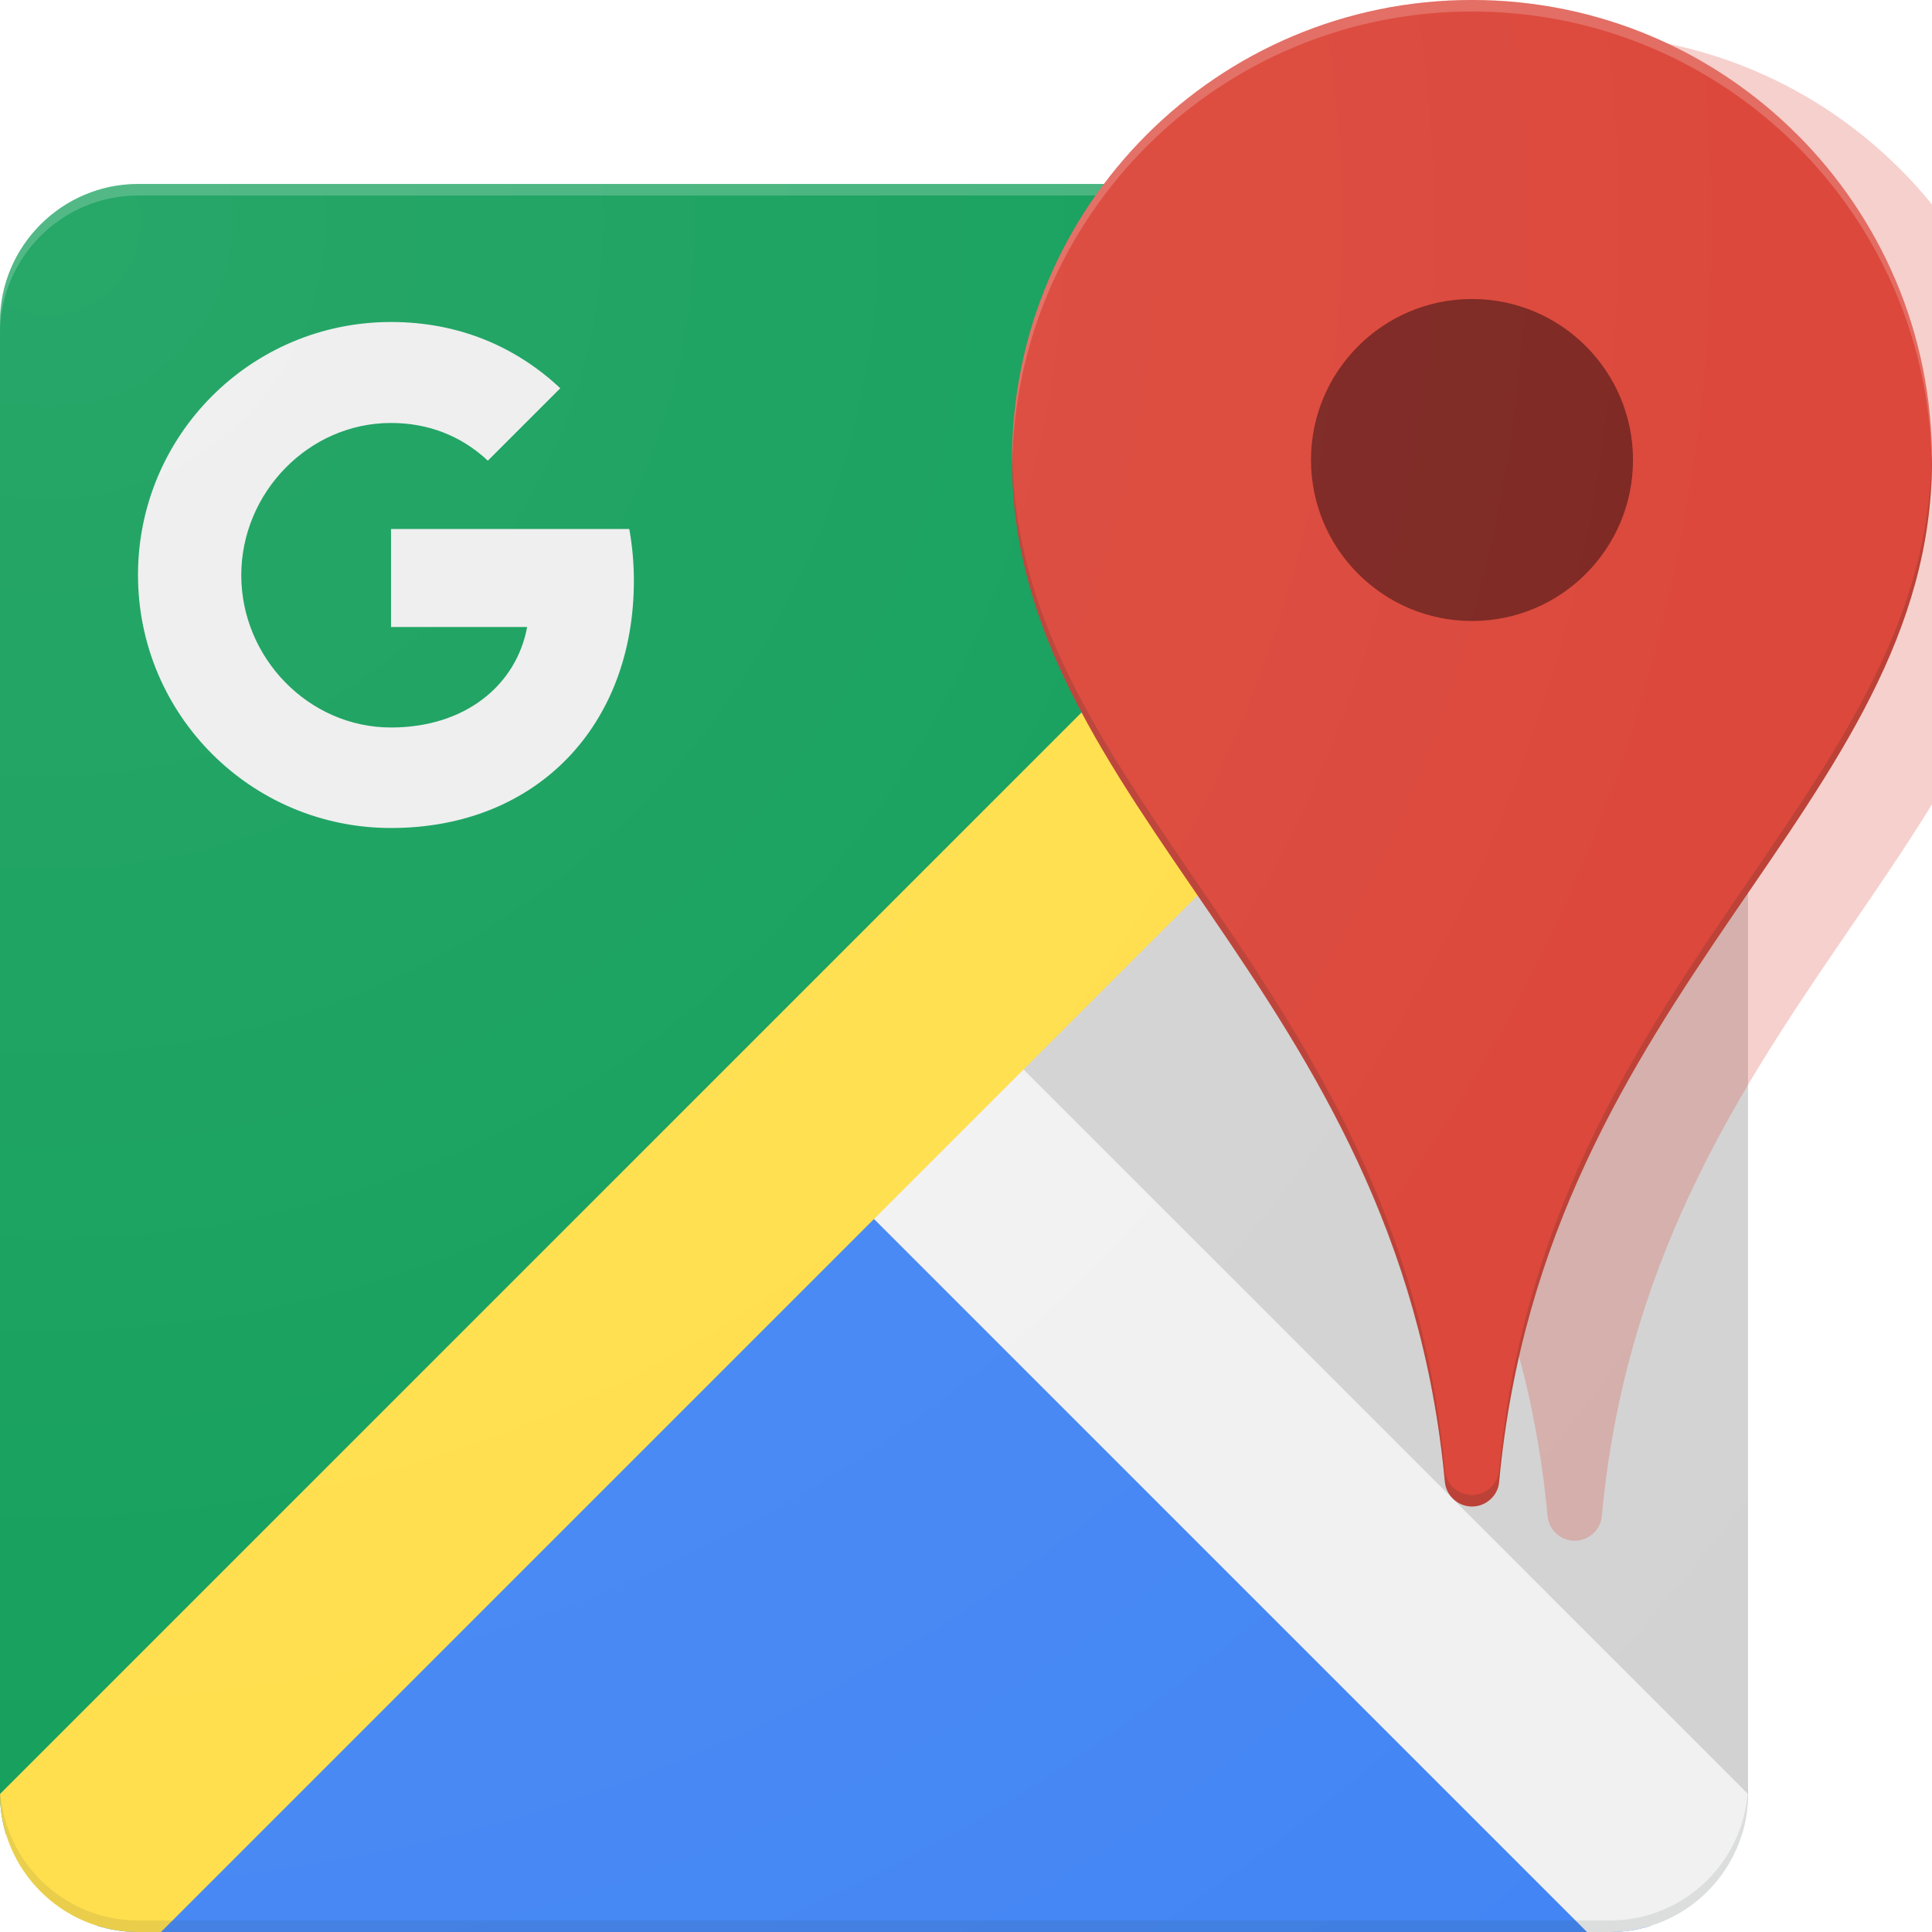
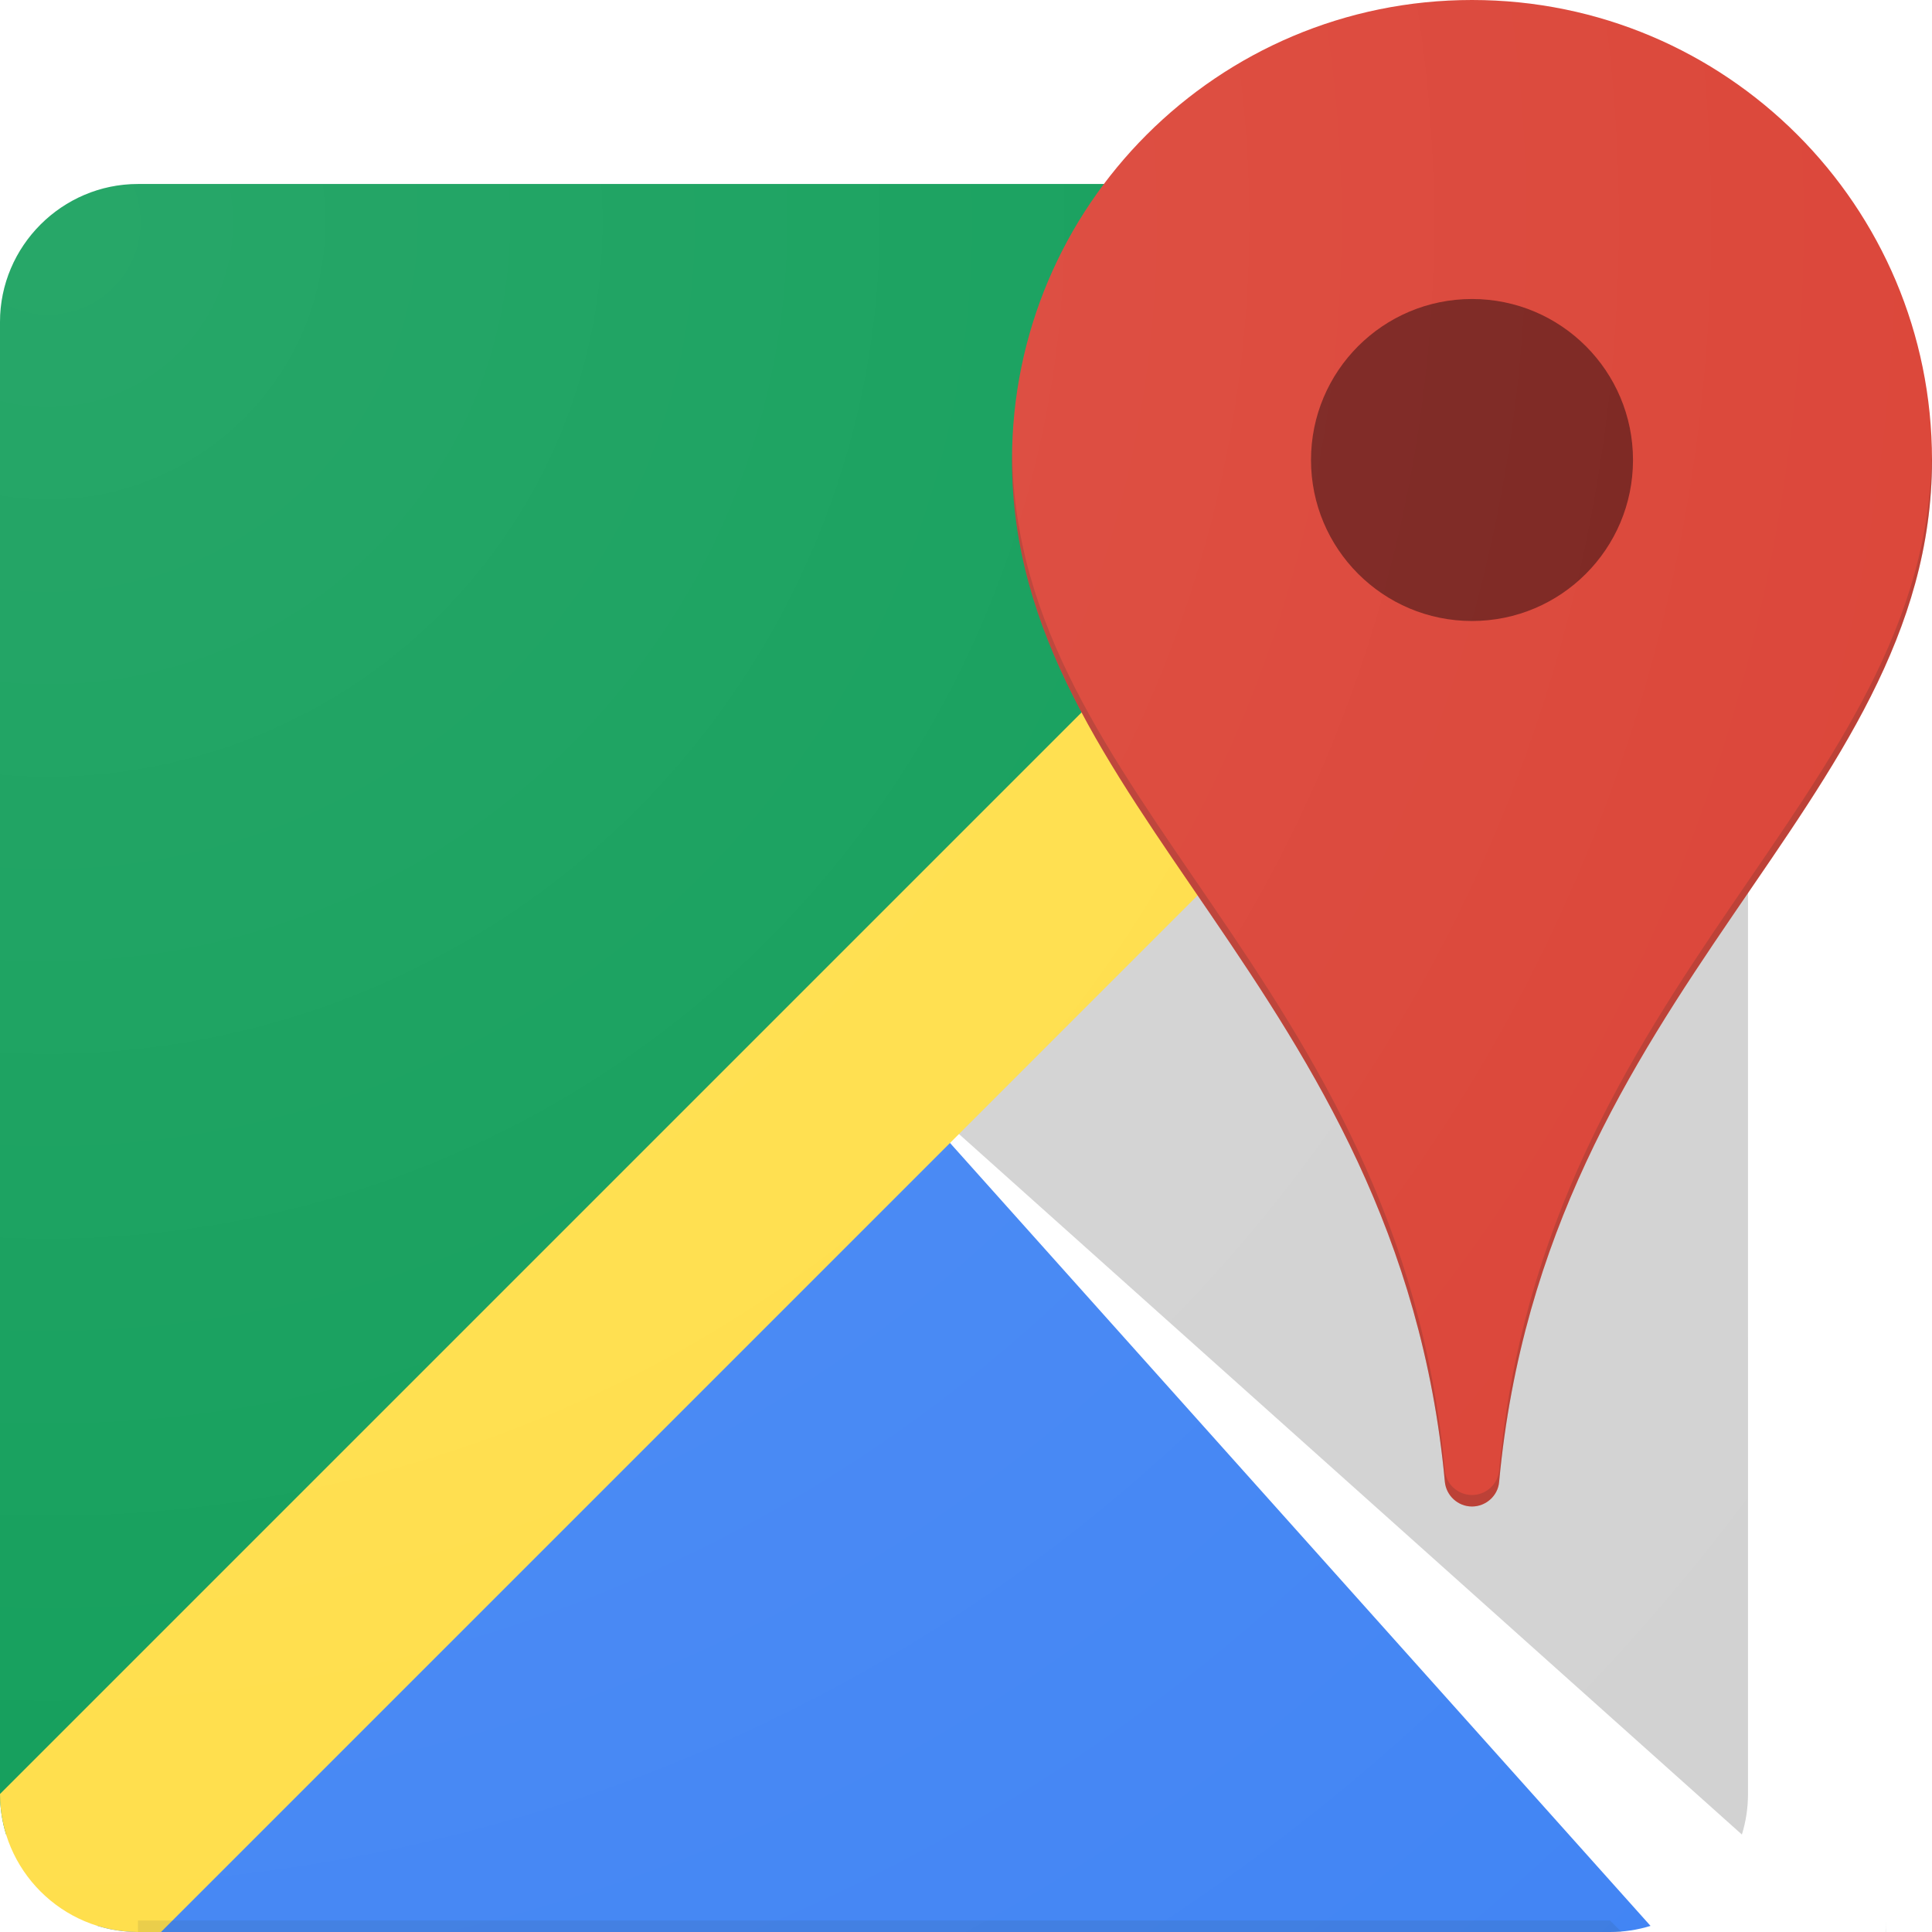
<svg xmlns="http://www.w3.org/2000/svg" xmlns:xlink="http://www.w3.org/1999/xlink" viewBox="0 0 5644.173 5644.173">
  <defs>
-     <path id="a" d="M4300.322 0c-439.439 0-829.828 210.985-1075.081 537.54H403.155C181.42 537.54 0 718.96 0 940.695v4300.322c0 221.736 181.42 403.155 403.155 403.155h4300.322c221.735 0 403.155-181.419 403.155-403.155V2609.086c282.208-412.562 537.54-784.137 537.54-1265.235C5644.173 601.373 5042.8 0 4300.322 0z" />
    <path id="m" fill="#DB4437" d="M4300.322 0c-742.478 0-1343.851 601.373-1343.851 1343.851 0 1012.591 1130.85 1540.053 1264.563 2985.364 4.031 40.315 38.3 71.896 79.287 71.896s75.927-31.581 79.287-71.896c133.713-1445.312 1264.563-1972.773 1264.563-2985.364C5644.173 601.373 5042.8 0 4300.322 0z" />
    <clipPath id="c">
      <use overflow="visible" style="transform:scaleX(1.6) translateX(-31.5%)" xlink:href="#a" />
    </clipPath>
    <filter id="b" width="280%" height="280%" x="-70%" y="-70%">
      <feGaussianBlur in="SourceAlpha" stdDeviation="600" />
      <feComponentTransfer>
        <feFuncA exponent=".7" type="gamma" />
      </feComponentTransfer>
      <feOffset dx="300" dy="100" />
    </filter>
  </defs>
  <path fill="#0F9D58" d="M2553.316 3090.856l2268.569-2535.46c-37.479-11.6-77.248-17.856-118.408-17.856H403.155C181.42 537.54 0 718.96 0 940.695v4300.322c0 41.16 6.257 80.929 17.856 118.408l2535.46-2268.569z" />
  <path fill="#4285F4" d="M2553.316 3090.856L284.747 5626.316c37.479 11.6 77.248 17.856 118.408 17.856h4300.322c41.16 0 80.929-6.256 118.408-17.856l-2268.569-2535.46z" />
  <path fill="#D2D2D2" d="M2553.316 3090.856l2535.46 2268.569c11.6-37.479 17.856-77.248 17.856-118.408V940.695c0-41.16-6.257-80.929-17.856-118.408l-2535.46 2268.569z" />
-   <path fill="#F1F1F1" d="M5106.633 5241.018L2687.701 2822.086l-470.348 403.155 2418.931 2418.931h67.192c221.737.001 403.157-181.419 403.157-403.154z" />
  <path fill="#FFDE48" d="M4703.478 537.54L0 5241.018c0 221.736 181.42 403.155 403.155 403.155h67.193l4636.285-4636.285v-67.193c0-221.735-181.42-403.155-403.155-403.155z" />
-   <path fill="#FFF" fill-opacity=".2" d="M4703.478 537.54H403.155C181.42 537.54 0 718.96 0 940.695v33.596c0-221.735 181.42-403.155 403.155-403.155h4300.322c221.735 0 403.155 181.42 403.155 403.155v-33.596c.001-221.735-181.419-403.155-403.154-403.155z" />
-   <path fill="#263238" fill-opacity=".1" d="M4703.478 5610.577H403.155C181.42 5610.577 0 5429.157 0 5207.421v33.596c0 221.736 181.42 403.155 403.155 403.155h4300.322c221.735 0 403.155-181.419 403.155-403.155v-33.596c.001 221.736-181.419 403.156-403.154 403.156z" />
-   <path fill="#EEE" d="M1142.273 1545.428v286.24h397.78c-31.581 169.997-180.748 293.631-397.78 293.631-241.221 0-437.423-204.265-437.423-444.814s196.202-444.814 437.423-444.814c108.852 0 205.609 37.628 282.881 110.196l211.657-211.656c-128.338-120.275-294.975-193.515-494.537-193.515-408.531 0-739.118 330.587-739.118 739.118s330.587 739.118 739.118 739.118c426.672 0 709.553-300.351 709.553-722.32 0-52.41-4.703-102.805-13.438-151.183h-696.116z" />
+   <path fill="#263238" fill-opacity=".1" d="M4703.478 5610.577H403.155v33.596c0 221.736 181.42 403.155 403.155 403.155h4300.322c221.735 0 403.155-181.419 403.155-403.155v-33.596c.001 221.736-181.419 403.156-403.154 403.156z" />
  <use clip-path="url(#c)" filter="url(#b)" opacity=".25" style="transform:scaleX(.625) translateX(50.4%)" xlink:href="#m" />
  <use xlink:href="#m" />
  <circle cx="4300.322" cy="1343.851" r="470.348" fill="#7B231E" />
-   <path fill="#FFF" fill-opacity=".2" d="M4300.322 33.596c735.758 0 1333.1 591.294 1343.179 1324.365 0-4.703.672-9.407.672-14.11C5644.173 601.373 5042.8 0 4300.322 0s-1343.85 601.373-1343.85 1343.851c0 4.703.672 9.407.672 14.11 10.078-733.07 607.42-1324.365 1343.178-1324.365z" />
  <path fill="#3E2723" fill-opacity=".2" d="M4379.609 4295.619c-3.36 40.315-38.3 71.896-79.287 71.896s-75.927-31.581-79.287-71.896C4088.666 2857.027 2967.894 2327.55 2957.144 1324.365c0 6.719-.672 12.767-.672 19.486 0 1012.591 1130.85 1540.053 1264.564 2985.364 4.031 40.315 38.3 71.896 79.287 71.896s75.927-31.581 79.287-71.896c133.712-1445.312 1264.563-1972.773 1264.563-2985.364 0-6.719-.672-12.767-.672-19.486-10.751 1003.184-1130.851 1533.333-1263.892 2971.254z" />
  <radialGradient id="r" cx="140.097" cy="5533.941" r="6883.606" gradientTransform="matrix(1 0 0 -1 0 6182.752)" gradientUnits="userSpaceOnUse">
    <stop offset="0" stop-color="#fff" stop-opacity=".1" />
    <stop offset="1" stop-color="#fff" stop-opacity="0" />
  </radialGradient>
  <path fill="url(#r)" d="M4300.322 0c-439.439 0-829.828 210.985-1075.081 537.54H403.155C181.42 537.54 0 718.96 0 940.695v4300.322c0 221.736 181.42 403.155 403.155 403.155h4300.322c221.735 0 403.155-181.419 403.155-403.155V2609.086c282.208-412.562 537.54-784.137 537.54-1265.235C5644.173 601.373 5042.8 0 4300.322 0z" />
</svg>